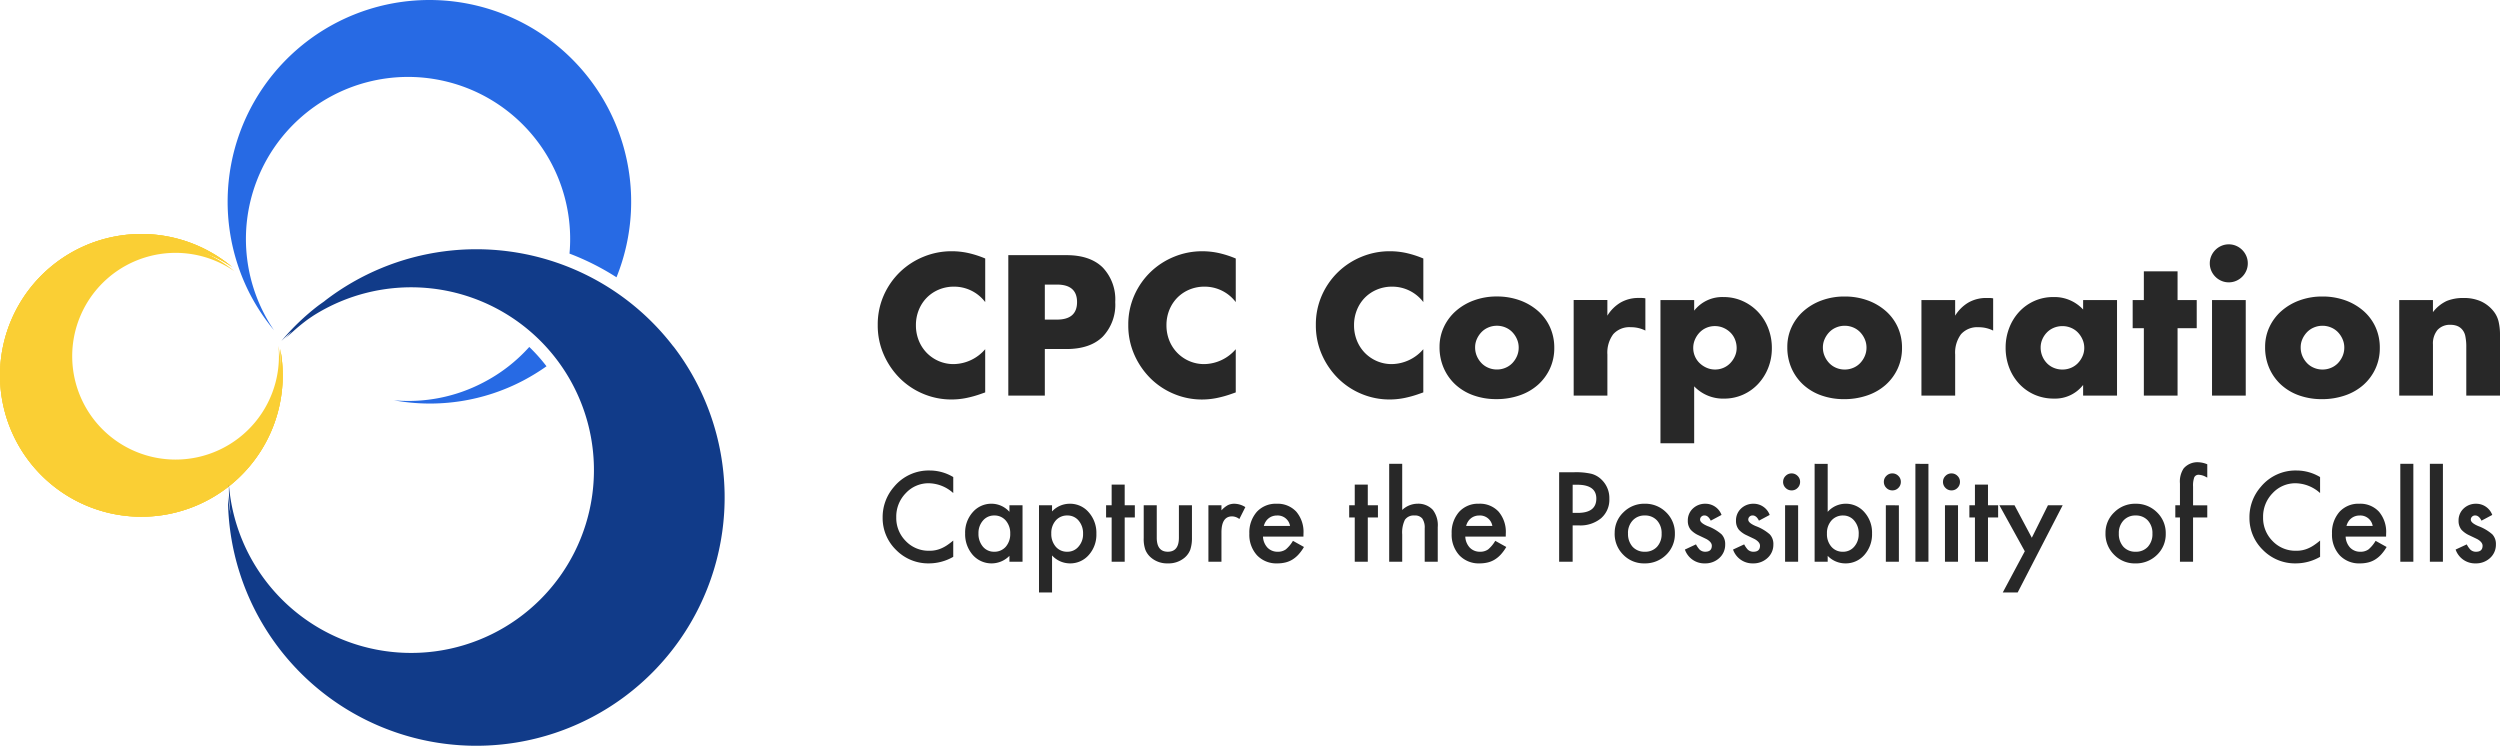
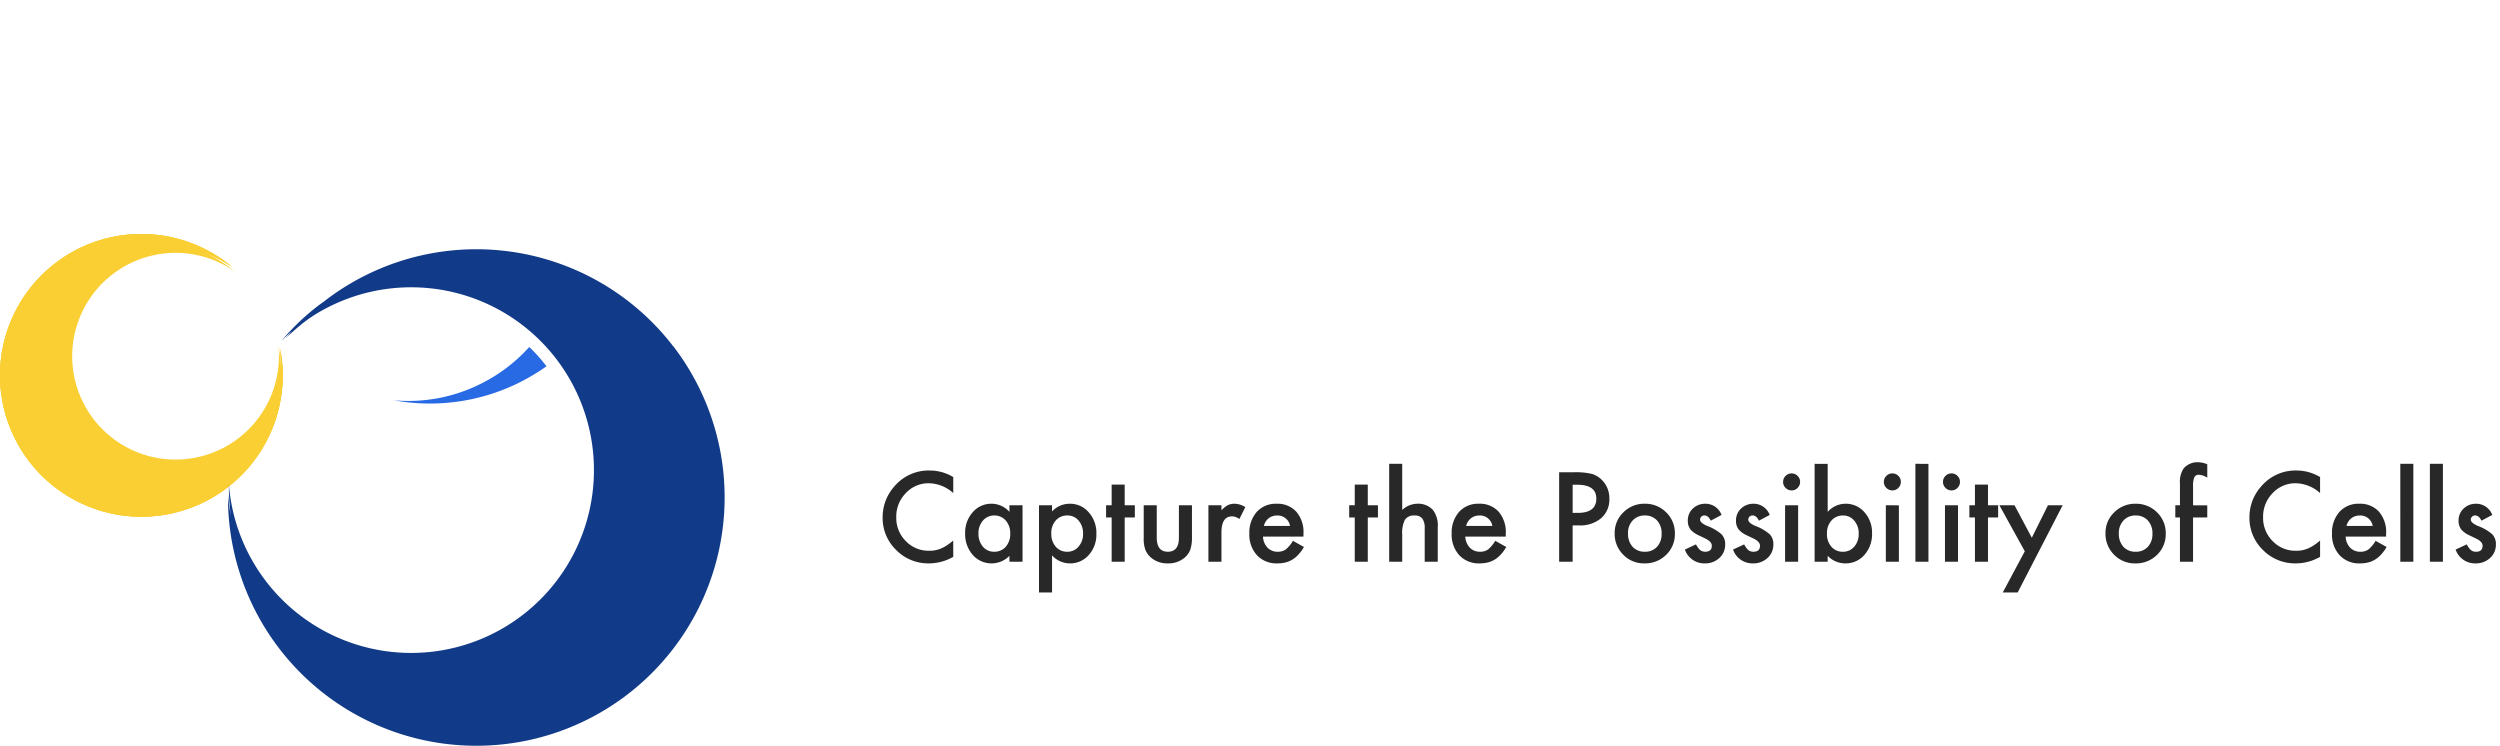
<svg xmlns="http://www.w3.org/2000/svg" width="469.735" height="140.128" viewBox="0 0 469.735 140.128">
  <g id="レイヤー_2" data-name="レイヤー 2" transform="translate(0.006 -122.449)">
    <path id="パス_7816" data-name="パス 7816" d="M53.1,71.48a26.27,26.27,0,0,0-.46-5.91,21.33,21.33,0,1,1-9-15.36A26.56,26.56,0,1,0,53.1,71.48Z" transform="translate(0 122.43)" fill="#facf34" />
    <path id="パス_7817" data-name="パス 7817" d="M53.1,71.48a26.27,26.27,0,0,0-.46-5.91,21.33,21.33,0,1,1-9-15.36A26.56,26.56,0,1,0,53.1,71.48Z" transform="translate(0 122.43)" fill="#facf34" />
-     <path id="パス_7819" data-name="パス 7819" d="M52.72,70.38A24,24,0,0,0,52.31,65a20.841,20.841,0,0,1,.08,2.63A19.42,19.42,0,1,1,44.06,51a24.17,24.17,0,1,0,8.66,19.36Z" transform="translate(0 122.43)" fill="#facf34" />
+     <path id="パス_7819" data-name="パス 7819" d="M52.72,70.38A24,24,0,0,0,52.31,65a20.841,20.841,0,0,1,.08,2.63A19.42,19.42,0,1,1,44.06,51a24.17,24.17,0,1,0,8.66,19.36" transform="translate(0 122.43)" fill="#facf34" />
    <path id="パス_7820" data-name="パス 7820" d="M53.1,71.48a26.27,26.27,0,0,0-.46-5.91,21.33,21.33,0,1,1-9-15.36A26.56,26.56,0,1,0,53.1,71.48Z" transform="translate(0 122.43)" fill="#facf34" />
    <path id="パス_7821" data-name="パス 7821" d="M126.53,65.14a46.65,46.65,0,0,0-65.41-8.67l-.23.19c-.38.27-.76.53-1.13.81a43.83,43.83,0,0,0-6.9,6.62c.63-.63,1.3-1.24,2-1.83-.43.47-.85,1-1.26,1.43a37.37,37.37,0,0,1,3.82-3.35c.47-.36,1-.71,1.43-1A34.35,34.35,0,1,1,43,91.06a41.861,41.861,0,0,0,.35,5.81,36.929,36.929,0,0,1-.52-3.76,46.66,46.66,0,1,0,83.7-28Z" transform="translate(0 122.43)" fill="#113b89" />
-     <path id="パス_7822" data-name="パス 7822" d="M51.48,62.07h0A30.46,30.46,0,1,1,107,47.67a47.761,47.761,0,0,1,8.83,4.45,37.91,37.91,0,1,0-68.72,3.43,38.3,38.3,0,0,0,4.37,6.52Z" transform="translate(0 122.43)" fill="#276ae4" />
    <path id="パス_7823" data-name="パス 7823" d="M90.86,71.86A30.27,30.27,0,0,1,74,75.23a37.72,37.72,0,0,0,24.37-3.74,39.749,39.749,0,0,0,4.31-2.65,32.24,32.24,0,0,0-3.24-3.63A30.33,30.33,0,0,1,90.86,71.86Z" transform="translate(0 122.43)" fill="#276ae4" />
-     <path id="パス_7825" data-name="パス 7825" d="M21.77-17.57a7.321,7.321,0,0,0-5.88-2.9,7.192,7.192,0,0,0-2.852.56,6.941,6.941,0,0,0-2.258,1.523A7.01,7.01,0,0,0,9.293-16.1a7.526,7.526,0,0,0-.543,2.87,7.619,7.619,0,0,0,.543,2.9,7.067,7.067,0,0,0,1.5,2.31,7.055,7.055,0,0,0,2.258,1.54,6.978,6.978,0,0,0,2.8.56,7.944,7.944,0,0,0,5.915-2.8V-.6l-.7.245a20.254,20.254,0,0,1-2.94.823,14.247,14.247,0,0,1-2.7.262A13.588,13.588,0,0,1,10.2-.3a13.682,13.682,0,0,1-4.41-2.9A14.452,14.452,0,0,1,2.73-7.648a13.556,13.556,0,0,1-1.155-5.618,13.492,13.492,0,0,1,1.138-5.582,13.894,13.894,0,0,1,3.045-4.375,13.926,13.926,0,0,1,4.428-2.87,13.806,13.806,0,0,1,5.285-1.032,14.475,14.475,0,0,1,3.1.333,18.789,18.789,0,0,1,3.2,1.032Zm11.2,3.29h2.275q3.78,0,3.78-3.29t-3.78-3.29H32.97ZM32.97,0H26.11V-26.39H37.03q4.445,0,6.808,2.31A8.689,8.689,0,0,1,46.2-17.57a8.689,8.689,0,0,1-2.362,6.51Q41.475-8.75,37.03-8.75H32.97ZM68.845-17.57a7.321,7.321,0,0,0-5.88-2.9,7.192,7.192,0,0,0-2.852.56,6.941,6.941,0,0,0-2.258,1.523A7.01,7.01,0,0,0,56.368-16.1a7.526,7.526,0,0,0-.542,2.87,7.619,7.619,0,0,0,.542,2.9,7.067,7.067,0,0,0,1.505,2.31,7.054,7.054,0,0,0,2.257,1.54,6.978,6.978,0,0,0,2.8.56,7.944,7.944,0,0,0,5.915-2.8V-.6l-.7.245a20.254,20.254,0,0,1-2.94.823A14.247,14.247,0,0,1,62.51.735,13.588,13.588,0,0,1,57.278-.3a13.682,13.682,0,0,1-4.41-2.9,14.452,14.452,0,0,1-3.062-4.445,13.556,13.556,0,0,1-1.155-5.618,13.492,13.492,0,0,1,1.138-5.582,13.894,13.894,0,0,1,3.045-4.375,13.926,13.926,0,0,1,4.428-2.87,13.806,13.806,0,0,1,5.285-1.032,14.475,14.475,0,0,1,3.1.333,18.789,18.789,0,0,1,3.2,1.032Zm35.245,0a7.321,7.321,0,0,0-5.88-2.9,7.193,7.193,0,0,0-2.853.56A6.941,6.941,0,0,0,93.1-18.392,7.01,7.01,0,0,0,91.613-16.1a7.526,7.526,0,0,0-.543,2.87,7.619,7.619,0,0,0,.543,2.9,7.067,7.067,0,0,0,1.5,2.31,7.055,7.055,0,0,0,2.257,1.54,6.978,6.978,0,0,0,2.8.56,7.944,7.944,0,0,0,5.915-2.8V-.6l-.7.245a20.253,20.253,0,0,1-2.94.823,14.247,14.247,0,0,1-2.695.262A13.588,13.588,0,0,1,92.522-.3a13.682,13.682,0,0,1-4.41-2.9A14.452,14.452,0,0,1,85.05-7.648a13.556,13.556,0,0,1-1.155-5.618,13.492,13.492,0,0,1,1.138-5.582,13.894,13.894,0,0,1,3.045-4.375,13.926,13.926,0,0,1,4.427-2.87,13.806,13.806,0,0,1,5.285-1.032,14.475,14.475,0,0,1,3.1.333,18.789,18.789,0,0,1,3.2,1.032Zm9.73,8.5a4.068,4.068,0,0,0,.333,1.663,4.454,4.454,0,0,0,.875,1.313,3.849,3.849,0,0,0,1.295.875,4.082,4.082,0,0,0,1.592.315,4.082,4.082,0,0,0,1.592-.315A3.849,3.849,0,0,0,120.8-6.09a4.454,4.454,0,0,0,.875-1.313,3.981,3.981,0,0,0,.332-1.627,3.9,3.9,0,0,0-.332-1.592,4.454,4.454,0,0,0-.875-1.312,3.849,3.849,0,0,0-1.295-.875,4.082,4.082,0,0,0-1.592-.315,4.082,4.082,0,0,0-1.592.315,3.849,3.849,0,0,0-1.295.875,4.524,4.524,0,0,0-.875,1.3A3.776,3.776,0,0,0,113.82-9.065Zm-6.685-.07a8.737,8.737,0,0,1,.805-3.727,9.156,9.156,0,0,1,2.24-3.01,10.651,10.651,0,0,1,3.412-2.012,12.315,12.315,0,0,1,4.323-.735,12.479,12.479,0,0,1,4.287.718,10.613,10.613,0,0,1,3.43,2,8.949,8.949,0,0,1,2.257,3.045,9.305,9.305,0,0,1,.805,3.9,9.136,9.136,0,0,1-.823,3.9,9.263,9.263,0,0,1-2.257,3.045,10.111,10.111,0,0,1-3.447,1.978,13.177,13.177,0,0,1-4.358.7,12.61,12.61,0,0,1-4.27-.7,9.855,9.855,0,0,1-3.378-1.995,9.257,9.257,0,0,1-2.222-3.1A9.72,9.72,0,0,1,107.135-9.135Zm25.2-8.82h6.335v2.94a7.276,7.276,0,0,1,2.485-2.468,6.684,6.684,0,0,1,3.43-.858h.542a3.866,3.866,0,0,1,.683.07v6.055a6.019,6.019,0,0,0-2.73-.63,4.075,4.075,0,0,0-3.307,1.313,5.819,5.819,0,0,0-1.1,3.832V0h-6.335Zm30.625,9.03a4.292,4.292,0,0,0-.3-1.592,3.821,3.821,0,0,0-.857-1.312,4.287,4.287,0,0,0-1.312-.892,3.981,3.981,0,0,0-1.628-.333,3.956,3.956,0,0,0-1.575.315,3.894,3.894,0,0,0-1.277.875,4.454,4.454,0,0,0-.875,1.313,3.9,3.9,0,0,0-.333,1.592,3.956,3.956,0,0,0,.315,1.575A3.9,3.9,0,0,0,156-6.108a4.454,4.454,0,0,0,1.313.875A3.9,3.9,0,0,0,158.9-4.9a3.956,3.956,0,0,0,1.575-.315,3.894,3.894,0,0,0,1.277-.875,4.524,4.524,0,0,0,.875-1.3A3.7,3.7,0,0,0,162.96-8.925ZM154.98,8.96h-6.335V-17.955h6.335v1.995a6.684,6.684,0,0,1,5.53-2.555,8.6,8.6,0,0,1,3.587.753,9.093,9.093,0,0,1,2.887,2.047,9.291,9.291,0,0,1,1.908,3.045,10.215,10.215,0,0,1,.683,3.745,9.942,9.942,0,0,1-.683,3.71A9.538,9.538,0,0,1,167-2.2a8.722,8.722,0,0,1-2.852,2.03,8.651,8.651,0,0,1-3.57.735,7.479,7.479,0,0,1-5.6-2.31ZM179.165-9.065A4.069,4.069,0,0,0,179.5-7.4a4.454,4.454,0,0,0,.875,1.313,3.849,3.849,0,0,0,1.295.875,4.082,4.082,0,0,0,1.592.315,4.082,4.082,0,0,0,1.592-.315,3.849,3.849,0,0,0,1.295-.875,4.454,4.454,0,0,0,.875-1.313,3.981,3.981,0,0,0,.333-1.627,3.9,3.9,0,0,0-.333-1.592,4.454,4.454,0,0,0-.875-1.312,3.849,3.849,0,0,0-1.295-.875,4.082,4.082,0,0,0-1.592-.315,4.082,4.082,0,0,0-1.592.315,3.849,3.849,0,0,0-1.295.875,4.524,4.524,0,0,0-.875,1.3A3.776,3.776,0,0,0,179.165-9.065Zm-6.685-.07a8.737,8.737,0,0,1,.8-3.727,9.156,9.156,0,0,1,2.24-3.01,10.651,10.651,0,0,1,3.413-2.012,12.315,12.315,0,0,1,4.322-.735,12.479,12.479,0,0,1,4.288.718,10.613,10.613,0,0,1,3.43,2,8.949,8.949,0,0,1,2.258,3.045,9.305,9.305,0,0,1,.8,3.9,9.136,9.136,0,0,1-.822,3.9,9.263,9.263,0,0,1-2.258,3.045,10.111,10.111,0,0,1-3.447,1.978,13.177,13.177,0,0,1-4.357.7,12.61,12.61,0,0,1-4.27-.7,9.855,9.855,0,0,1-3.378-1.995,9.257,9.257,0,0,1-2.223-3.1A9.72,9.72,0,0,1,172.48-9.135Zm25.2-8.82h6.335v2.94a7.276,7.276,0,0,1,2.485-2.468,6.684,6.684,0,0,1,3.43-.858h.542a3.866,3.866,0,0,1,.683.07v6.055a6.019,6.019,0,0,0-2.73-.63,4.075,4.075,0,0,0-3.307,1.313,5.819,5.819,0,0,0-1.1,3.832V0H197.68Zm22.4,8.925A4.172,4.172,0,0,0,220.4-7.4a4.192,4.192,0,0,0,.857,1.313,3.849,3.849,0,0,0,1.295.875,4.172,4.172,0,0,0,1.628.315,4.082,4.082,0,0,0,1.592-.315,3.849,3.849,0,0,0,1.295-.875,4.524,4.524,0,0,0,.875-1.3,3.777,3.777,0,0,0,.333-1.575,3.9,3.9,0,0,0-.333-1.592,4.454,4.454,0,0,0-.875-1.312,3.849,3.849,0,0,0-1.295-.875,4.082,4.082,0,0,0-1.592-.315,4.172,4.172,0,0,0-1.628.315,3.849,3.849,0,0,0-1.295.875,4.312,4.312,0,0,0-.857,1.277A3.831,3.831,0,0,0,220.08-9.03Zm7.98-8.925h6.37V0h-6.37V-2A6.648,6.648,0,0,1,222.565.56a8.92,8.92,0,0,1-3.605-.718,8.694,8.694,0,0,1-2.87-2.013,9.291,9.291,0,0,1-1.908-3.045A10.411,10.411,0,0,1,213.5-9.03a10.118,10.118,0,0,1,.665-3.658,9.4,9.4,0,0,1,1.855-3.028,8.746,8.746,0,0,1,2.835-2.047,8.647,8.647,0,0,1,3.64-.753,7.313,7.313,0,0,1,5.565,2.345Zm17.745,5.285V0H239.47V-12.67h-2.1v-5.285h2.1v-5.39h6.335v5.39h3.6v5.285Zm12.81-5.285V0H252.28V-17.955ZM251.86-24.85a3.446,3.446,0,0,1,.28-1.383,3.631,3.631,0,0,1,.77-1.138,3.631,3.631,0,0,1,1.137-.77,3.446,3.446,0,0,1,1.382-.28,3.446,3.446,0,0,1,1.383.28,3.631,3.631,0,0,1,1.138.77,3.631,3.631,0,0,1,.77,1.138A3.445,3.445,0,0,1,259-24.85a3.445,3.445,0,0,1-.28,1.382,3.631,3.631,0,0,1-.77,1.137,3.631,3.631,0,0,1-1.138.77,3.446,3.446,0,0,1-1.383.28,3.446,3.446,0,0,1-1.382-.28,3.631,3.631,0,0,1-1.137-.77,3.631,3.631,0,0,1-.77-1.137A3.446,3.446,0,0,1,251.86-24.85ZM268.94-9.065a4.069,4.069,0,0,0,.332,1.663,4.454,4.454,0,0,0,.875,1.313,3.849,3.849,0,0,0,1.3.875,4.083,4.083,0,0,0,1.592.315,4.083,4.083,0,0,0,1.592-.315,3.849,3.849,0,0,0,1.3-.875A4.454,4.454,0,0,0,276.8-7.4a3.982,3.982,0,0,0,.332-1.627,3.9,3.9,0,0,0-.332-1.592,4.454,4.454,0,0,0-.875-1.312,3.849,3.849,0,0,0-1.3-.875,4.083,4.083,0,0,0-1.592-.315,4.083,4.083,0,0,0-1.592.315,3.849,3.849,0,0,0-1.3.875,4.524,4.524,0,0,0-.875,1.3A3.777,3.777,0,0,0,268.94-9.065Zm-6.685-.07a8.737,8.737,0,0,1,.8-3.727,9.155,9.155,0,0,1,2.24-3.01,10.651,10.651,0,0,1,3.412-2.012,12.315,12.315,0,0,1,4.323-.735,12.479,12.479,0,0,1,4.288.718,10.613,10.613,0,0,1,3.43,2,8.949,8.949,0,0,1,2.258,3.045,9.305,9.305,0,0,1,.8,3.9,9.136,9.136,0,0,1-.823,3.9,9.263,9.263,0,0,1-2.257,3.045,10.111,10.111,0,0,1-3.448,1.978,13.177,13.177,0,0,1-4.358.7,12.61,12.61,0,0,1-4.27-.7,9.855,9.855,0,0,1-3.378-1.995,9.256,9.256,0,0,1-2.223-3.1A9.72,9.72,0,0,1,262.255-9.135Zm25.2-8.82h6.335v2.275a6.935,6.935,0,0,1,2.625-2.117,8.212,8.212,0,0,1,3.115-.543,7.783,7.783,0,0,1,3.238.612,6.457,6.457,0,0,1,2.292,1.733,4.978,4.978,0,0,1,1.05,2.03,10.572,10.572,0,0,1,.28,2.555V0h-6.335V-9.065a9.761,9.761,0,0,0-.192-2.152,2.667,2.667,0,0,0-.683-1.313,2.4,2.4,0,0,0-.945-.595,3.519,3.519,0,0,0-1.12-.175,3.132,3.132,0,0,0-2.467.963,4,4,0,0,0-.857,2.748V0h-6.335Z" transform="translate(163.34 196.78)" fill="#282828" />
    <path id="パス_7824" data-name="パス 7824" d="M14.445-15.915v3.007A7.038,7.038,0,0,0,9.891-14.75a5.8,5.8,0,0,0-4.368,1.863A6.281,6.281,0,0,0,3.736-8.355,6.129,6.129,0,0,0,5.523-3.889,5.9,5.9,0,0,0,9.9-2.07a5.373,5.373,0,0,0,2.277-.436,6.566,6.566,0,0,0,1.084-.588,12.811,12.811,0,0,0,1.182-.893V-.926A9.168,9.168,0,0,1,9.87.305,8.442,8.442,0,0,1,3.715-2.211,8.343,8.343,0,0,1,1.177-8.334,8.637,8.637,0,0,1,3.3-14.064a8.458,8.458,0,0,1,6.765-3.083A8.587,8.587,0,0,1,14.445-15.915ZM25-10.61h2.462V0H25V-1.111A4.7,4.7,0,0,1,21.744.305a4.693,4.693,0,0,1-3.638-1.59,5.915,5.915,0,0,1-1.427-4.052,5.732,5.732,0,0,1,1.427-3.976,4.6,4.6,0,0,1,3.573-1.59A4.512,4.512,0,0,1,25-9.379ZM19.184-5.338A3.7,3.7,0,0,0,20-2.854a2.676,2.676,0,0,0,2.113.97,2.813,2.813,0,0,0,2.2-.937,3.628,3.628,0,0,0,.839-2.462,3.628,3.628,0,0,0-.839-2.462,2.773,2.773,0,0,0-2.179-.948,2.71,2.71,0,0,0-2.113.959A3.534,3.534,0,0,0,19.184-5.338ZM33.007,5.774H30.556V-10.61h2.451v1.155A4.535,4.535,0,0,1,36.3-10.9,4.587,4.587,0,0,1,39.9-9.292a5.822,5.822,0,0,1,1.438,4.042,5.732,5.732,0,0,1-1.427,3.976A4.593,4.593,0,0,1,36.341.305a4.567,4.567,0,0,1-3.333-1.492ZM38.836-5.24a3.664,3.664,0,0,0-.828-2.484,2.676,2.676,0,0,0-2.113-.97,2.8,2.8,0,0,0-2.19.937,3.552,3.552,0,0,0-.839,2.462A3.628,3.628,0,0,0,33.7-2.832a2.753,2.753,0,0,0,2.179.948,2.657,2.657,0,0,0,2.1-.959A3.481,3.481,0,0,0,38.836-5.24Zm7.822-3.083V0H44.206V-8.323H43.16V-10.61h1.046V-14.5h2.451v3.889h1.906v2.288Zm6.024-2.288v6.089q0,2.636,2.081,2.636t2.081-2.636V-10.61h2.451v6.144a6.836,6.836,0,0,1-.316,2.2A3.7,3.7,0,0,1,57.921-.773,4.644,4.644,0,0,1,54.762.305,4.628,4.628,0,0,1,51.614-.773a3.756,3.756,0,0,1-1.078-1.492,6.068,6.068,0,0,1-.305-2.2V-10.61Zm9.706,0h2.451v.948a4.68,4.68,0,0,1,1.2-.97A2.748,2.748,0,0,1,67.3-10.9a3.959,3.959,0,0,1,2.026.632L68.2-8.029a2.34,2.34,0,0,0-1.362-.5q-2,0-2,3.028V0H62.387ZM80.242-4.728h-7.6a3.222,3.222,0,0,0,.85,2.081,2.591,2.591,0,0,0,1.928.763A2.508,2.508,0,0,0,76.93-2.32a6.2,6.2,0,0,0,1.34-1.612l2.07,1.155a8.234,8.234,0,0,1-1.013,1.4,5.387,5.387,0,0,1-1.144.959,4.587,4.587,0,0,1-1.318.55,6.417,6.417,0,0,1-1.536.174A4.994,4.994,0,0,1,71.516-1.22a5.721,5.721,0,0,1-1.438-4.074,5.878,5.878,0,0,1,1.394-4.074A4.807,4.807,0,0,1,75.2-10.9a4.765,4.765,0,0,1,3.7,1.492,5.87,5.87,0,0,1,1.351,4.107Zm-2.516-2a2.348,2.348,0,0,0-2.473-1.961,2.54,2.54,0,0,0-.839.136,2.4,2.4,0,0,0-.714.392,2.486,2.486,0,0,0-.55.615,2.86,2.86,0,0,0-.349.817Zm14.608-1.59V0H89.883V-8.323H88.837V-10.61h1.046V-14.5h2.451v3.889H94.24v2.288ZM96.353-18.4H98.8v8.671a4.221,4.221,0,0,1,2.887-1.177,3.73,3.73,0,0,1,2.876,1.166,4.743,4.743,0,0,1,.915,3.235V0h-2.451V-6.275a2.992,2.992,0,0,0-.452-1.846,1.742,1.742,0,0,0-1.454-.572,2,2,0,0,0-1.808.8A5.454,5.454,0,0,0,98.8-5.131V0H96.353Zm21.9,13.671h-7.6a3.222,3.222,0,0,0,.85,2.081,2.591,2.591,0,0,0,1.928.763,2.508,2.508,0,0,0,1.514-.436,6.2,6.2,0,0,0,1.34-1.612l2.07,1.155a8.234,8.234,0,0,1-1.013,1.4,5.387,5.387,0,0,1-1.144.959,4.587,4.587,0,0,1-1.318.55,6.417,6.417,0,0,1-1.536.174,4.994,4.994,0,0,1-3.813-1.525,5.721,5.721,0,0,1-1.438-4.074,5.878,5.878,0,0,1,1.394-4.074,4.807,4.807,0,0,1,3.726-1.536,4.765,4.765,0,0,1,3.7,1.492,5.87,5.87,0,0,1,1.351,4.107Zm-2.516-2a2.348,2.348,0,0,0-2.473-1.961,2.54,2.54,0,0,0-.839.136,2.4,2.4,0,0,0-.714.392,2.486,2.486,0,0,0-.55.615,2.86,2.86,0,0,0-.349.817Zm15.088-.1V0h-2.538V-16.82h2.876a12.971,12.971,0,0,1,3.192.294,4.28,4.28,0,0,1,1.917,1.111,4.787,4.787,0,0,1,1.449,3.573,4.611,4.611,0,0,1-1.547,3.66A6.121,6.121,0,0,1,132-6.83Zm0-2.353h.948q3.5,0,3.5-2.691,0-2.6-3.606-2.6h-.839Zm7.9,3.8a5.272,5.272,0,0,1,1.645-3.911,5.512,5.512,0,0,1,4.009-1.612A5.542,5.542,0,0,1,148.4-9.281a5.4,5.4,0,0,1,1.634,3.987,5.374,5.374,0,0,1-1.645,4,5.622,5.622,0,0,1-4.063,1.6,5.392,5.392,0,0,1-4-1.634A5.5,5.5,0,0,1,138.719-5.381Zm2.506.044a3.579,3.579,0,0,0,.85,2.516,2.991,2.991,0,0,0,2.3.937,2.988,2.988,0,0,0,2.3-.926,3.488,3.488,0,0,0,.861-2.473,3.488,3.488,0,0,0-.861-2.473,2.992,2.992,0,0,0-2.3-.937,2.965,2.965,0,0,0-2.277.937A3.409,3.409,0,0,0,141.224-5.338ZM158.8-8.8l-2.026,1.078q-.479-.98-1.187-.98a.817.817,0,0,0-.577.223.747.747,0,0,0-.24.572q0,.61,1.416,1.209a8.442,8.442,0,0,1,2.625,1.547,2.647,2.647,0,0,1,.675,1.906,3.341,3.341,0,0,1-1.133,2.571,3.856,3.856,0,0,1-2.658.98,3.856,3.856,0,0,1-3.78-2.6L154-3.268a4.549,4.549,0,0,0,.665.97,1.516,1.516,0,0,0,1.068.414q1.242,0,1.242-1.133,0-.654-.959-1.22-.37-.185-.741-.359t-.752-.359A4.6,4.6,0,0,1,153.022-6a2.576,2.576,0,0,1-.556-1.71A3.027,3.027,0,0,1,153.414-10a3.325,3.325,0,0,1,2.353-.9A3.21,3.21,0,0,1,158.8-8.8Zm9.053,0-2.026,1.078q-.479-.98-1.187-.98a.817.817,0,0,0-.577.223.747.747,0,0,0-.24.572q0,.61,1.416,1.209a8.442,8.442,0,0,1,2.625,1.547,2.647,2.647,0,0,1,.675,1.906A3.341,3.341,0,0,1,167.4-.675a3.856,3.856,0,0,1-2.658.98,3.856,3.856,0,0,1-3.78-2.6l2.092-.97a4.549,4.549,0,0,0,.665.97,1.516,1.516,0,0,0,1.068.414q1.242,0,1.242-1.133,0-.654-.959-1.22-.37-.185-.741-.359t-.752-.359A4.6,4.6,0,0,1,162.074-6a2.576,2.576,0,0,1-.556-1.71A3.027,3.027,0,0,1,162.466-10a3.325,3.325,0,0,1,2.353-.9A3.21,3.21,0,0,1,167.848-8.8Zm5.338-1.808V0h-2.451V-10.61Zm-2.821-4.412a1.518,1.518,0,0,1,.468-1.111,1.531,1.531,0,0,1,1.122-.468,1.543,1.543,0,0,1,1.133.468,1.508,1.508,0,0,1,.468,1.122,1.543,1.543,0,0,1-.468,1.133,1.508,1.508,0,0,1-1.122.468,1.543,1.543,0,0,1-1.133-.468A1.556,1.556,0,0,1,170.364-15.022Zm8.377-3.377v9.02a4.523,4.523,0,0,1,3.333-1.525,4.586,4.586,0,0,1,3.573,1.6,5.717,5.717,0,0,1,1.427,3.965,5.837,5.837,0,0,1-1.438,4.052,4.636,4.636,0,0,1-3.606,1.59,4.585,4.585,0,0,1-3.29-1.416V0H176.29V-18.4Zm5.828,13.17a3.664,3.664,0,0,0-.828-2.484,2.653,2.653,0,0,0-2.1-.98,2.819,2.819,0,0,0-2.2.948,3.52,3.52,0,0,0-.839,2.44,3.572,3.572,0,0,0,.828,2.473,2.753,2.753,0,0,0,2.179.948,2.7,2.7,0,0,0,2.113-.948A3.481,3.481,0,0,0,184.569-5.229Zm7.549-5.381V0h-2.451V-10.61ZM189.3-15.022a1.518,1.518,0,0,1,.468-1.111,1.531,1.531,0,0,1,1.122-.468,1.543,1.543,0,0,1,1.133.468,1.508,1.508,0,0,1,.468,1.122,1.543,1.543,0,0,1-.468,1.133,1.508,1.508,0,0,1-1.122.468,1.543,1.543,0,0,1-1.133-.468A1.556,1.556,0,0,1,189.3-15.022Zm8.377-3.377V0h-2.451V-18.4Zm5.556,7.789V0h-2.451V-10.61Zm-2.821-4.412a1.518,1.518,0,0,1,.468-1.111A1.531,1.531,0,0,1,202-16.6a1.543,1.543,0,0,1,1.133.468,1.508,1.508,0,0,1,.468,1.122,1.543,1.543,0,0,1-.468,1.133,1.508,1.508,0,0,1-1.122.468,1.543,1.543,0,0,1-1.133-.468A1.556,1.556,0,0,1,200.409-15.022Zm8.453,6.7V0h-2.451V-8.323h-1.046V-10.61h1.046V-14.5h2.451v3.889h1.906v2.288Zm6.917,6.351-4.771-8.639h2.843l3.246,6.1,3.028-6.1h2.767L214.44,5.774h-2.8Zm15.164-3.41a5.272,5.272,0,0,1,1.645-3.911A5.512,5.512,0,0,1,236.6-10.9a5.542,5.542,0,0,1,4.031,1.623,5.4,5.4,0,0,1,1.634,3.987,5.374,5.374,0,0,1-1.645,4,5.622,5.622,0,0,1-4.063,1.6,5.392,5.392,0,0,1-4-1.634A5.5,5.5,0,0,1,230.943-5.381Zm2.506.044a3.579,3.579,0,0,0,.85,2.516,2.991,2.991,0,0,0,2.3.937,2.988,2.988,0,0,0,2.3-.926,3.488,3.488,0,0,0,.861-2.473,3.488,3.488,0,0,0-.861-2.473,2.992,2.992,0,0,0-2.3-.937,2.965,2.965,0,0,0-2.277.937A3.409,3.409,0,0,0,233.449-5.338Zm13.944-2.985V0h-2.462V-8.323h-.871V-10.61h.871v-4.1a4.442,4.442,0,0,1,.7-2.832,3.418,3.418,0,0,1,2.789-1.155,4.8,4.8,0,0,1,1.645.381v2.506l-.251-.131a3.078,3.078,0,0,0-1.307-.4.887.887,0,0,0-.882.468,4.512,4.512,0,0,0-.229,1.765v3.5h2.669v2.288Zm23.868-7.593v3.007a7.038,7.038,0,0,0-4.553-1.841,5.8,5.8,0,0,0-4.368,1.863,6.28,6.28,0,0,0-1.787,4.532,6.129,6.129,0,0,0,1.787,4.466,5.9,5.9,0,0,0,4.379,1.819,5.372,5.372,0,0,0,2.277-.436,6.566,6.566,0,0,0,1.084-.588,12.816,12.816,0,0,0,1.182-.893V-.926A9.168,9.168,0,0,1,266.685.305a8.442,8.442,0,0,1-6.155-2.516,8.343,8.343,0,0,1-2.538-6.122,8.637,8.637,0,0,1,2.124-5.73,8.458,8.458,0,0,1,6.765-3.083A8.587,8.587,0,0,1,271.26-15.915Zm12.4,11.188h-7.6a3.222,3.222,0,0,0,.85,2.081,2.591,2.591,0,0,0,1.928.763,2.508,2.508,0,0,0,1.514-.436,6.2,6.2,0,0,0,1.34-1.612l2.07,1.155a8.234,8.234,0,0,1-1.013,1.4,5.387,5.387,0,0,1-1.144.959,4.586,4.586,0,0,1-1.318.55,6.416,6.416,0,0,1-1.536.174,4.994,4.994,0,0,1-3.813-1.525,5.72,5.72,0,0,1-1.438-4.074,5.878,5.878,0,0,1,1.394-4.074,4.807,4.807,0,0,1,3.726-1.536,4.765,4.765,0,0,1,3.7,1.492,5.87,5.87,0,0,1,1.351,4.107Zm-2.516-2a2.348,2.348,0,0,0-2.473-1.961,2.54,2.54,0,0,0-.839.136,2.4,2.4,0,0,0-.714.392,2.486,2.486,0,0,0-.55.615,2.861,2.861,0,0,0-.349.817ZM288.788-18.4V0h-2.451V-18.4Zm5.556,0V0h-2.451V-18.4Zm9.27,9.6-2.026,1.078q-.479-.98-1.187-.98a.817.817,0,0,0-.577.223.747.747,0,0,0-.24.572q0,.61,1.416,1.209a8.443,8.443,0,0,1,2.625,1.547,2.647,2.647,0,0,1,.675,1.906,3.341,3.341,0,0,1-1.133,2.571,3.856,3.856,0,0,1-2.658.98,3.856,3.856,0,0,1-3.78-2.6l2.092-.97a4.55,4.55,0,0,0,.665.97,1.516,1.516,0,0,0,1.068.414q1.242,0,1.242-1.133,0-.654-.959-1.22-.37-.185-.741-.359t-.752-.359A4.6,4.6,0,0,1,297.841-6a2.576,2.576,0,0,1-.556-1.71A3.027,3.027,0,0,1,298.233-10a3.325,3.325,0,0,1,2.353-.9A3.21,3.21,0,0,1,303.614-8.8Z" transform="translate(164.66 228)" fill="#282828" />
  </g>
</svg>